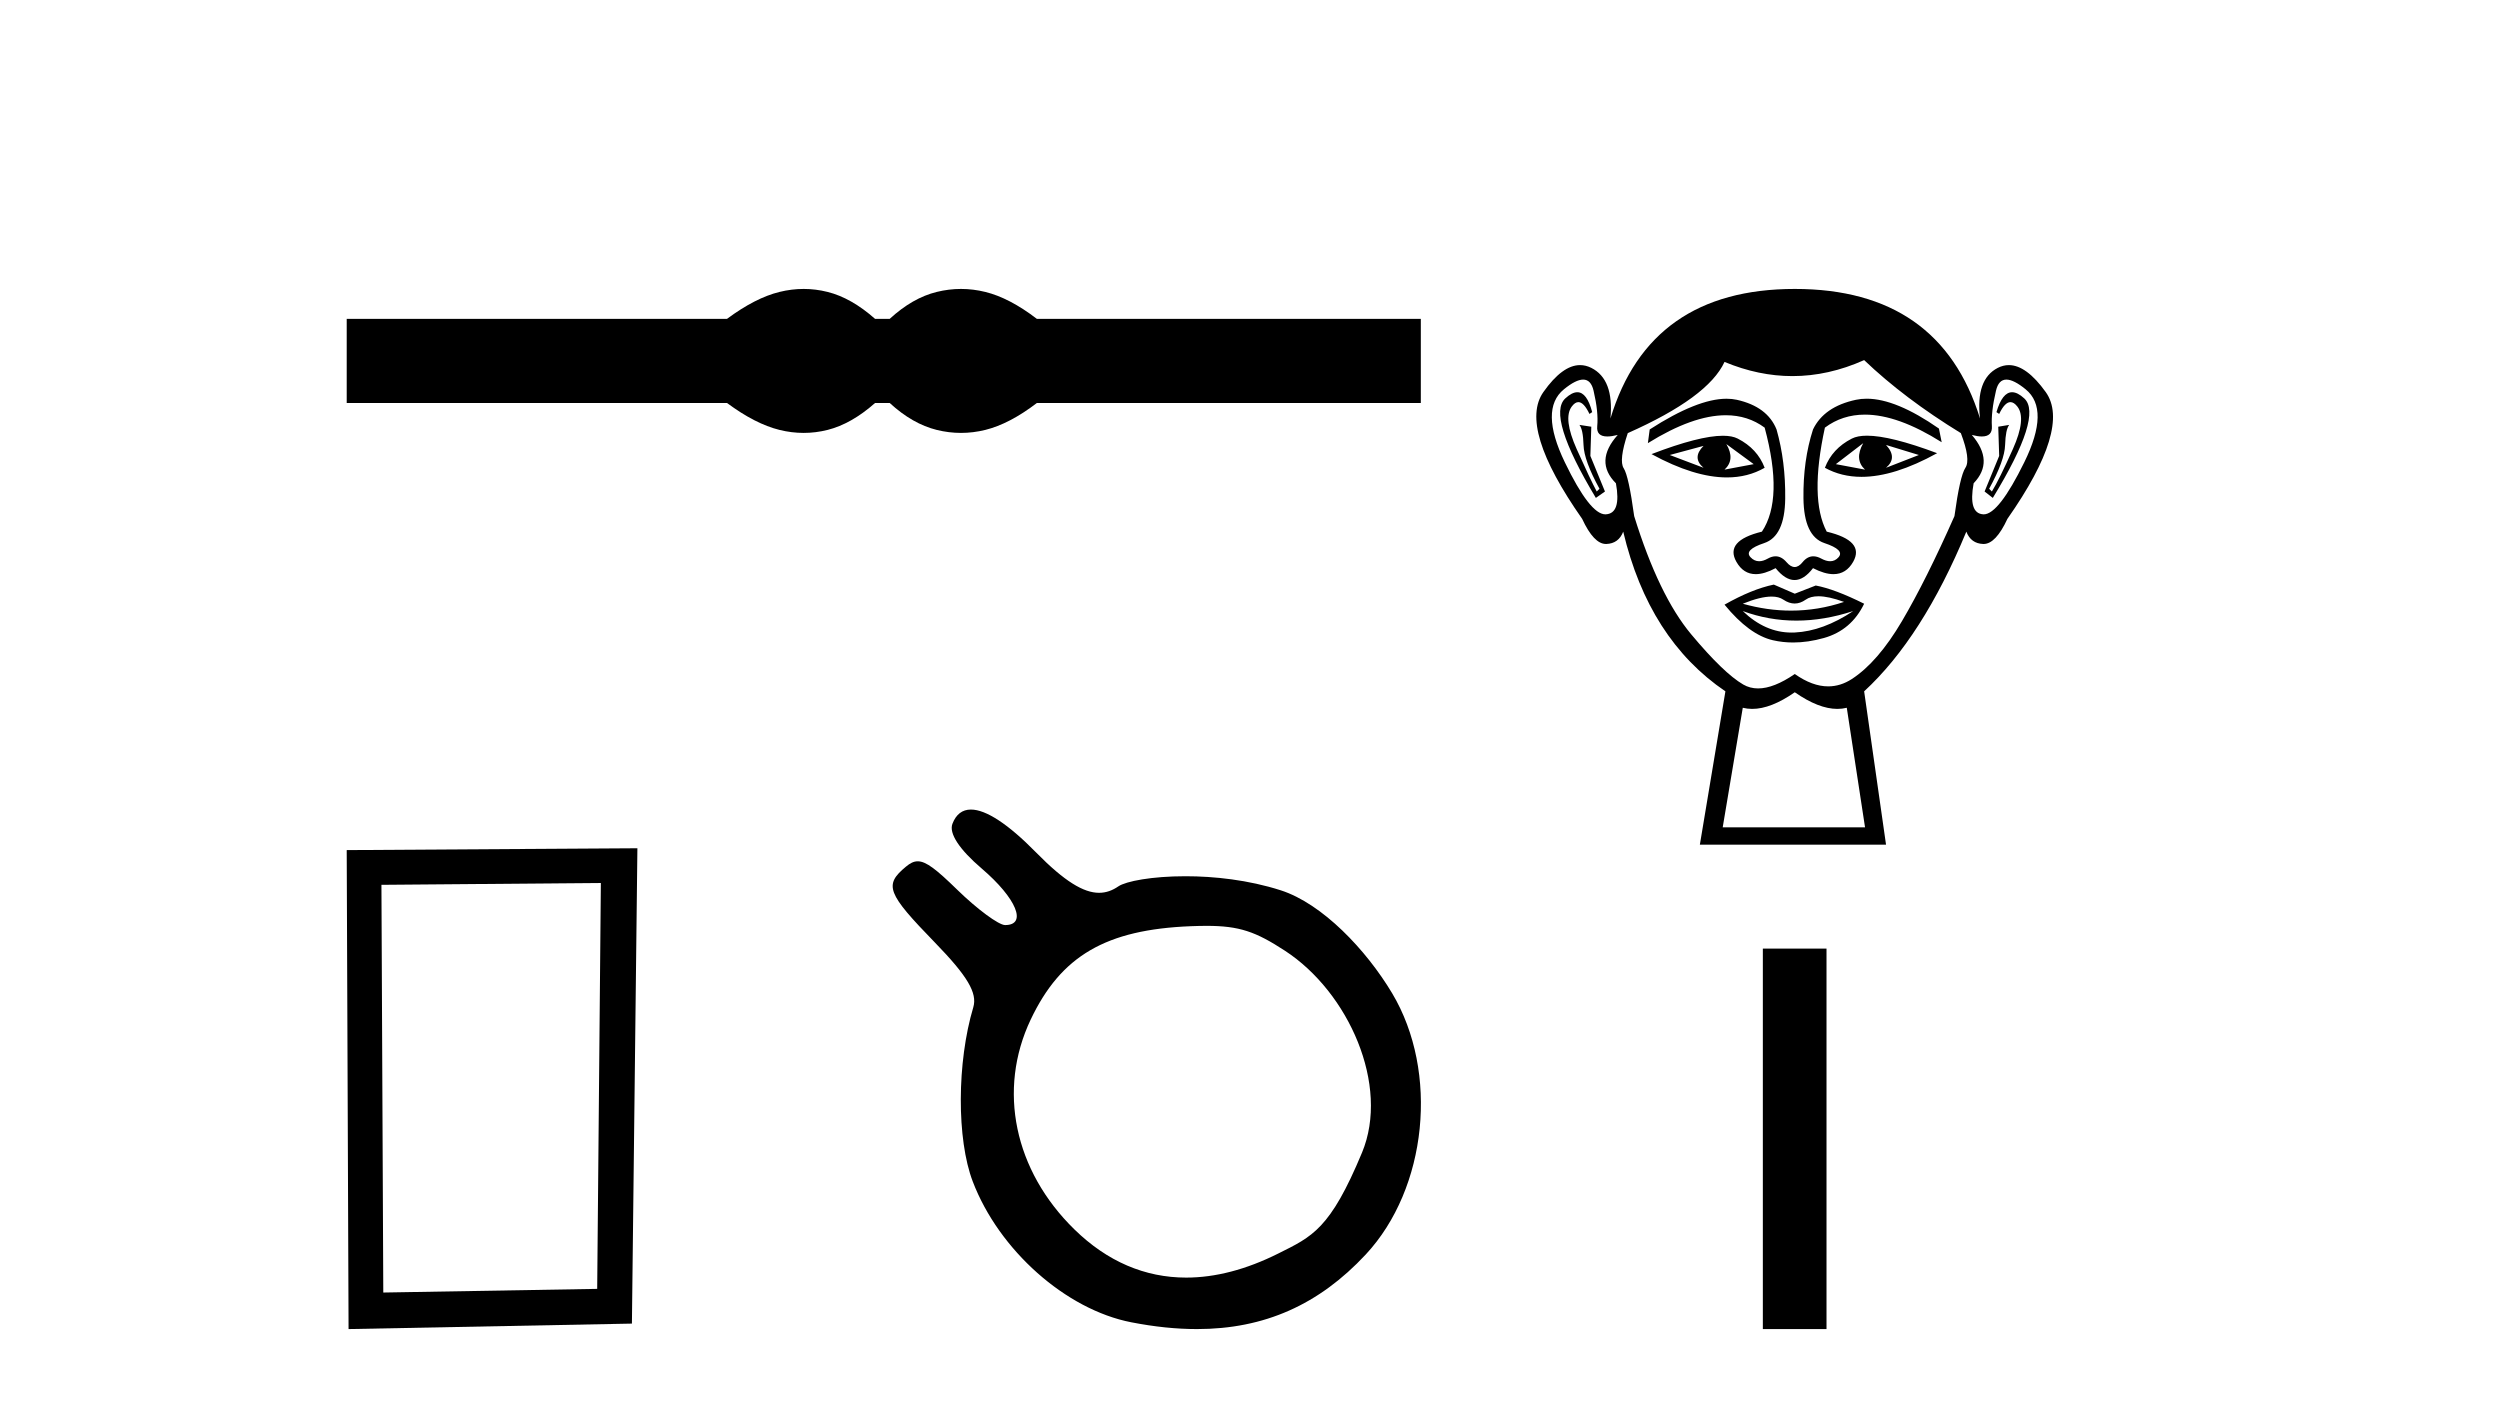
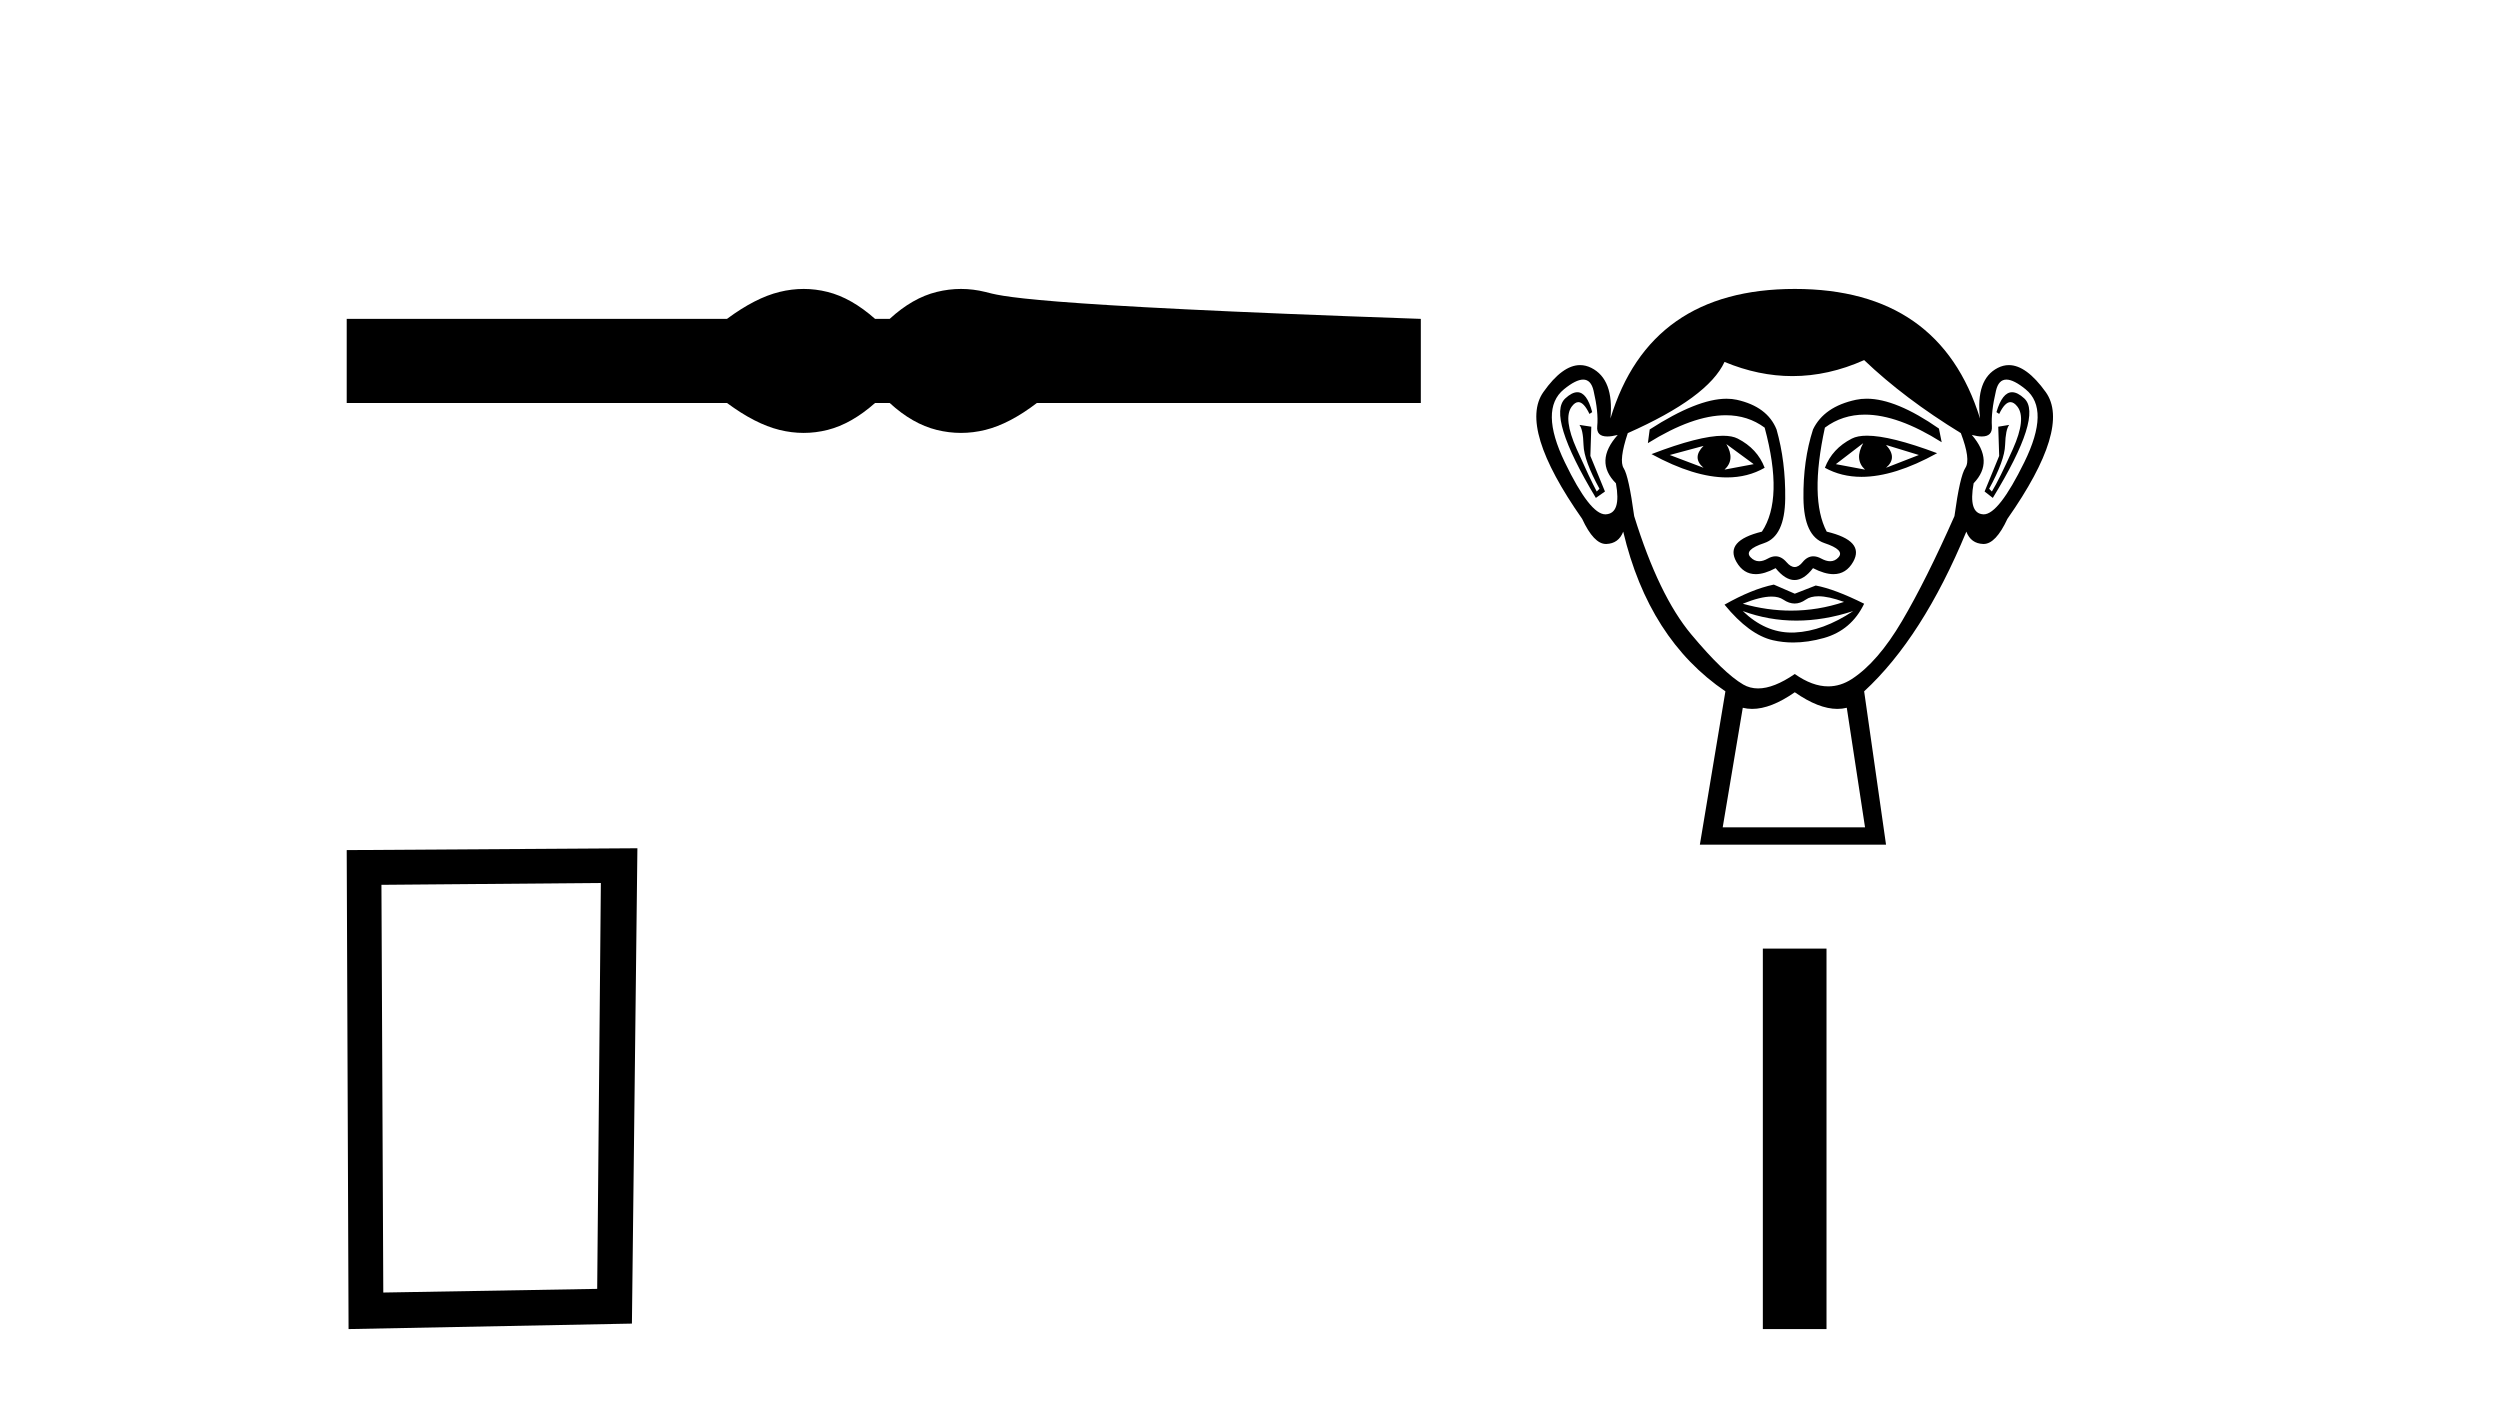
<svg xmlns="http://www.w3.org/2000/svg" width="73.0" height="41.0">
-   <path d="M 23.467 8.437 C 23.233 8.437 22.999 8.466 22.763 8.524 C 22.291 8.639 21.78 8.902 21.228 9.311 L 10.124 9.311 L 10.124 11.767 L 21.228 11.767 C 21.78 12.176 22.291 12.438 22.763 12.554 C 22.999 12.612 23.233 12.641 23.467 12.641 C 23.701 12.641 23.933 12.612 24.164 12.554 C 24.627 12.438 25.09 12.176 25.552 11.767 L 25.979 11.767 C 26.424 12.176 26.883 12.438 27.354 12.554 C 27.59 12.612 27.826 12.641 28.061 12.641 C 28.297 12.641 28.533 12.612 28.769 12.554 C 29.24 12.438 29.743 12.176 30.277 11.767 L 41.488 11.767 L 41.488 9.311 L 30.277 9.311 C 29.743 8.902 29.24 8.639 28.769 8.524 C 28.533 8.466 28.297 8.437 28.061 8.437 C 27.826 8.437 27.59 8.466 27.354 8.524 C 26.883 8.639 26.424 8.902 25.979 9.311 L 25.552 9.311 C 25.09 8.902 24.627 8.639 24.164 8.524 C 23.933 8.466 23.701 8.437 23.467 8.437 Z" style="fill:#000000;stroke:none" />
+   <path d="M 23.467 8.437 C 23.233 8.437 22.999 8.466 22.763 8.524 C 22.291 8.639 21.78 8.902 21.228 9.311 L 10.124 9.311 L 10.124 11.767 L 21.228 11.767 C 21.78 12.176 22.291 12.438 22.763 12.554 C 22.999 12.612 23.233 12.641 23.467 12.641 C 23.701 12.641 23.933 12.612 24.164 12.554 C 24.627 12.438 25.09 12.176 25.552 11.767 L 25.979 11.767 C 26.424 12.176 26.883 12.438 27.354 12.554 C 27.59 12.612 27.826 12.641 28.061 12.641 C 28.297 12.641 28.533 12.612 28.769 12.554 C 29.24 12.438 29.743 12.176 30.277 11.767 L 41.488 11.767 L 41.488 9.311 C 29.743 8.902 29.24 8.639 28.769 8.524 C 28.533 8.466 28.297 8.437 28.061 8.437 C 27.826 8.437 27.59 8.466 27.354 8.524 C 26.883 8.639 26.424 8.902 25.979 9.311 L 25.552 9.311 C 25.09 8.902 24.627 8.639 24.164 8.524 C 23.933 8.466 23.701 8.437 23.467 8.437 Z" style="fill:#000000;stroke:none" />
  <path d="M 17.545 25.783 L 17.438 37.635 L 11.192 37.742 L 11.138 25.837 L 17.545 25.783 ZM 18.612 24.769 L 10.124 24.823 L 10.178 38.809 L 18.452 38.649 L 18.612 24.769 Z" style="fill:#000000;stroke:none" />
-   <path d="M 35.229 27.035 C 35.089 27.035 34.939 27.039 34.775 27.045 C 32.294 27.143 30.981 27.908 30.096 29.772 C 29.123 31.824 29.614 34.182 31.374 35.9 C 32.332 36.836 33.432 37.306 34.637 37.306 C 35.486 37.306 36.388 37.072 37.327 36.602 C 38.32 36.106 38.841 35.892 39.771 33.656 C 40.589 31.689 39.378 28.973 37.523 27.763 C 36.664 27.202 36.188 27.035 35.229 27.035 ZM 28.351 23.639 C 28.791 23.639 29.44 24.062 30.255 24.893 C 31.085 25.739 31.643 26.07 32.093 26.07 C 32.298 26.07 32.481 26.002 32.656 25.882 C 32.878 25.731 33.639 25.586 34.614 25.586 C 35.453 25.586 36.451 25.693 37.398 25.997 C 38.614 26.388 39.892 27.734 40.65 29.002 C 42.023 31.301 41.679 34.702 39.878 36.633 C 38.512 38.098 36.919 38.809 34.95 38.809 C 34.348 38.809 33.711 38.743 33.034 38.611 C 31.121 38.239 29.17 36.506 28.404 34.499 C 27.933 33.265 27.94 31.02 28.42 29.413 C 28.544 28.996 28.251 28.501 27.303 27.526 C 25.895 26.077 25.806 25.844 26.454 25.306 C 26.574 25.206 26.679 25.15 26.798 25.15 C 27.044 25.15 27.346 25.39 27.949 25.978 C 28.531 26.546 29.161 27.012 29.349 27.012 C 30.005 27.012 29.681 26.229 28.667 25.362 C 28.011 24.802 27.704 24.333 27.811 24.055 C 27.917 23.777 28.1 23.639 28.351 23.639 Z" style="fill:#000000;stroke:none" />
  <path d="M 49.743 13.02 Q 49.397 13.366 49.743 13.659 L 48.757 13.286 L 49.743 13.02 ZM 55.072 12.993 L 56.031 13.286 L 55.072 13.659 Q 55.418 13.366 55.072 12.993 ZM 50.409 12.967 L 51.208 13.553 L 50.356 13.713 Q 50.676 13.419 50.409 12.967 ZM 54.406 12.94 L 54.406 12.94 Q 54.139 13.419 54.459 13.713 L 53.607 13.553 L 54.406 12.94 ZM 54.517 12.722 Q 54.239 12.722 54.073 12.807 Q 53.5 13.1 53.287 13.659 Q 53.766 13.924 54.357 13.924 Q 55.313 13.924 56.564 13.233 Q 55.201 12.722 54.517 12.722 ZM 50.31 12.724 Q 49.621 12.724 48.224 13.26 Q 49.473 13.941 50.426 13.941 Q 51.038 13.941 51.528 13.659 Q 51.315 13.1 50.742 12.807 Q 50.581 12.724 50.31 12.724 ZM 46.058 11.453 Q 45.902 11.453 45.706 11.634 Q 45.16 12.141 46.599 14.539 L 46.865 14.352 L 46.439 13.313 L 46.466 12.46 L 46.119 12.407 L 46.119 12.407 Q 46.226 12.54 46.239 12.993 Q 46.252 13.446 46.705 14.272 L 46.625 14.352 Q 46.439 14.006 46.039 13.113 Q 45.64 12.22 45.893 11.874 Q 45.99 11.742 46.088 11.742 Q 46.248 11.742 46.412 12.087 L 46.492 12.034 Q 46.338 11.453 46.058 11.453 ZM 58.753 11.453 Q 58.467 11.453 58.296 12.034 L 58.376 12.087 Q 58.541 11.742 58.705 11.742 Q 58.807 11.742 58.909 11.874 Q 59.175 12.22 58.776 13.113 Q 58.376 14.006 58.163 14.352 L 58.083 14.272 Q 58.536 13.446 58.549 12.993 Q 58.563 12.54 58.669 12.407 L 58.669 12.407 L 58.349 12.46 L 58.376 13.313 L 57.95 14.352 L 58.19 14.539 Q 59.655 12.141 59.109 11.634 Q 58.913 11.453 58.753 11.453 ZM 46.228 11.084 Q 46.457 11.084 46.532 11.408 Q 46.679 12.034 46.639 12.447 Q 46.61 12.745 46.934 12.745 Q 47.06 12.745 47.238 12.7 L 47.238 12.7 Q 46.546 13.473 47.185 14.112 Q 47.345 14.992 46.892 15.018 Q 46.884 15.019 46.877 15.019 Q 46.426 15.019 45.693 13.499 Q 44.947 11.954 45.666 11.368 Q 46.014 11.084 46.228 11.084 ZM 58.587 11.084 Q 58.801 11.084 59.149 11.368 Q 59.868 11.954 59.109 13.499 Q 58.362 15.019 57.925 15.019 Q 57.917 15.019 57.91 15.018 Q 57.47 14.992 57.63 14.112 Q 58.243 13.473 57.577 12.7 L 57.577 12.7 Q 57.748 12.745 57.869 12.745 Q 58.182 12.745 58.163 12.447 Q 58.136 12.034 58.283 11.408 Q 58.358 11.084 58.587 11.084 ZM 54.508 11.642 Q 54.343 11.642 54.193 11.674 Q 53.26 11.874 52.94 12.54 Q 52.647 13.446 52.661 14.552 Q 52.674 15.658 53.273 15.858 Q 53.873 16.057 53.686 16.271 Q 53.584 16.388 53.44 16.388 Q 53.324 16.388 53.18 16.31 Q 53.058 16.244 52.949 16.244 Q 52.774 16.244 52.634 16.417 Q 52.521 16.557 52.404 16.557 Q 52.288 16.557 52.168 16.417 Q 52.02 16.244 51.846 16.244 Q 51.739 16.244 51.621 16.31 Q 51.484 16.388 51.368 16.388 Q 51.225 16.388 51.115 16.271 Q 50.915 16.057 51.515 15.858 Q 52.114 15.658 52.128 14.565 Q 52.141 13.473 51.875 12.54 Q 51.608 11.874 50.716 11.674 Q 50.575 11.643 50.415 11.643 Q 49.562 11.643 48.171 12.54 L 48.118 12.94 Q 49.429 12.125 50.394 12.125 Q 51.038 12.125 51.528 12.487 Q 52.088 14.565 51.448 15.524 Q 50.356 15.791 50.702 16.404 Q 50.906 16.765 51.268 16.765 Q 51.52 16.765 51.848 16.59 Q 52.128 16.937 52.401 16.937 Q 52.674 16.937 52.94 16.59 Q 53.279 16.765 53.537 16.765 Q 53.909 16.765 54.113 16.404 Q 54.459 15.791 53.34 15.524 Q 52.834 14.565 53.287 12.487 Q 53.796 12.107 54.456 12.107 Q 55.418 12.107 56.697 12.913 L 56.617 12.514 Q 55.366 11.642 54.508 11.642 ZM 53.097 17.411 Q 53.395 17.411 53.846 17.576 Q 53.085 17.83 52.3 17.83 Q 51.603 17.83 50.889 17.629 Q 51.404 17.42 51.73 17.42 Q 51.943 17.42 52.074 17.51 Q 52.241 17.623 52.404 17.623 Q 52.567 17.623 52.727 17.51 Q 52.867 17.411 53.097 17.411 ZM 50.889 17.843 Q 51.648 18.122 52.454 18.122 Q 53.26 18.122 54.113 17.843 L 54.113 17.843 Q 53.234 18.429 52.408 18.469 Q 52.361 18.471 52.314 18.471 Q 51.542 18.471 50.889 17.843 ZM 51.795 17.07 Q 51.155 17.203 50.356 17.656 Q 51.075 18.535 51.768 18.695 Q 52.055 18.761 52.36 18.761 Q 52.792 18.761 53.26 18.629 Q 54.06 18.402 54.433 17.629 Q 53.58 17.203 53.02 17.097 L 52.408 17.336 L 51.795 17.07 ZM 54.433 10.515 Q 55.605 11.634 57.257 12.647 Q 57.55 13.419 57.39 13.659 Q 57.23 13.899 57.07 15.071 Q 56.244 16.937 55.538 18.136 Q 54.832 19.335 54.073 19.828 Q 53.742 20.042 53.384 20.042 Q 52.919 20.042 52.408 19.681 Q 51.794 20.102 51.337 20.102 Q 51.098 20.102 50.902 19.988 Q 50.329 19.654 49.383 18.522 Q 48.437 17.39 47.718 15.071 Q 47.558 13.899 47.412 13.673 Q 47.265 13.446 47.531 12.647 Q 49.876 11.608 50.356 10.568 Q 51.351 10.982 52.339 10.982 Q 53.389 10.982 54.433 10.515 ZM 52.408 20.214 Q 53.105 20.7 53.651 20.7 Q 53.794 20.7 53.926 20.667 L 54.459 24.158 L 50.303 24.158 L 50.889 20.667 Q 51.021 20.7 51.164 20.7 Q 51.71 20.7 52.408 20.214 ZM 52.408 8.437 Q 48.171 8.437 47.025 12.22 Q 47.132 11.075 46.466 10.742 Q 46.304 10.661 46.138 10.661 Q 45.622 10.661 45.067 11.448 Q 44.334 12.487 46.199 15.151 Q 46.539 15.884 46.893 15.884 Q 46.899 15.884 46.905 15.884 Q 47.265 15.871 47.398 15.524 Q 48.144 18.669 50.382 20.187 L 49.636 24.664 L 55.072 24.664 L 54.433 20.187 Q 56.138 18.615 57.417 15.524 Q 57.55 15.871 57.91 15.884 Q 57.916 15.884 57.922 15.884 Q 58.276 15.884 58.616 15.151 Q 60.481 12.487 59.735 11.448 Q 59.17 10.661 58.658 10.661 Q 58.495 10.661 58.336 10.742 Q 57.683 11.075 57.817 12.22 Q 56.644 8.437 52.408 8.437 Z" style="fill:#000000;stroke:none" />
  <path d="M 51.475 27.699 L 51.475 38.809 L 53.334 38.809 L 53.334 27.699 Z" style="fill:#000000;stroke:none" />
</svg>